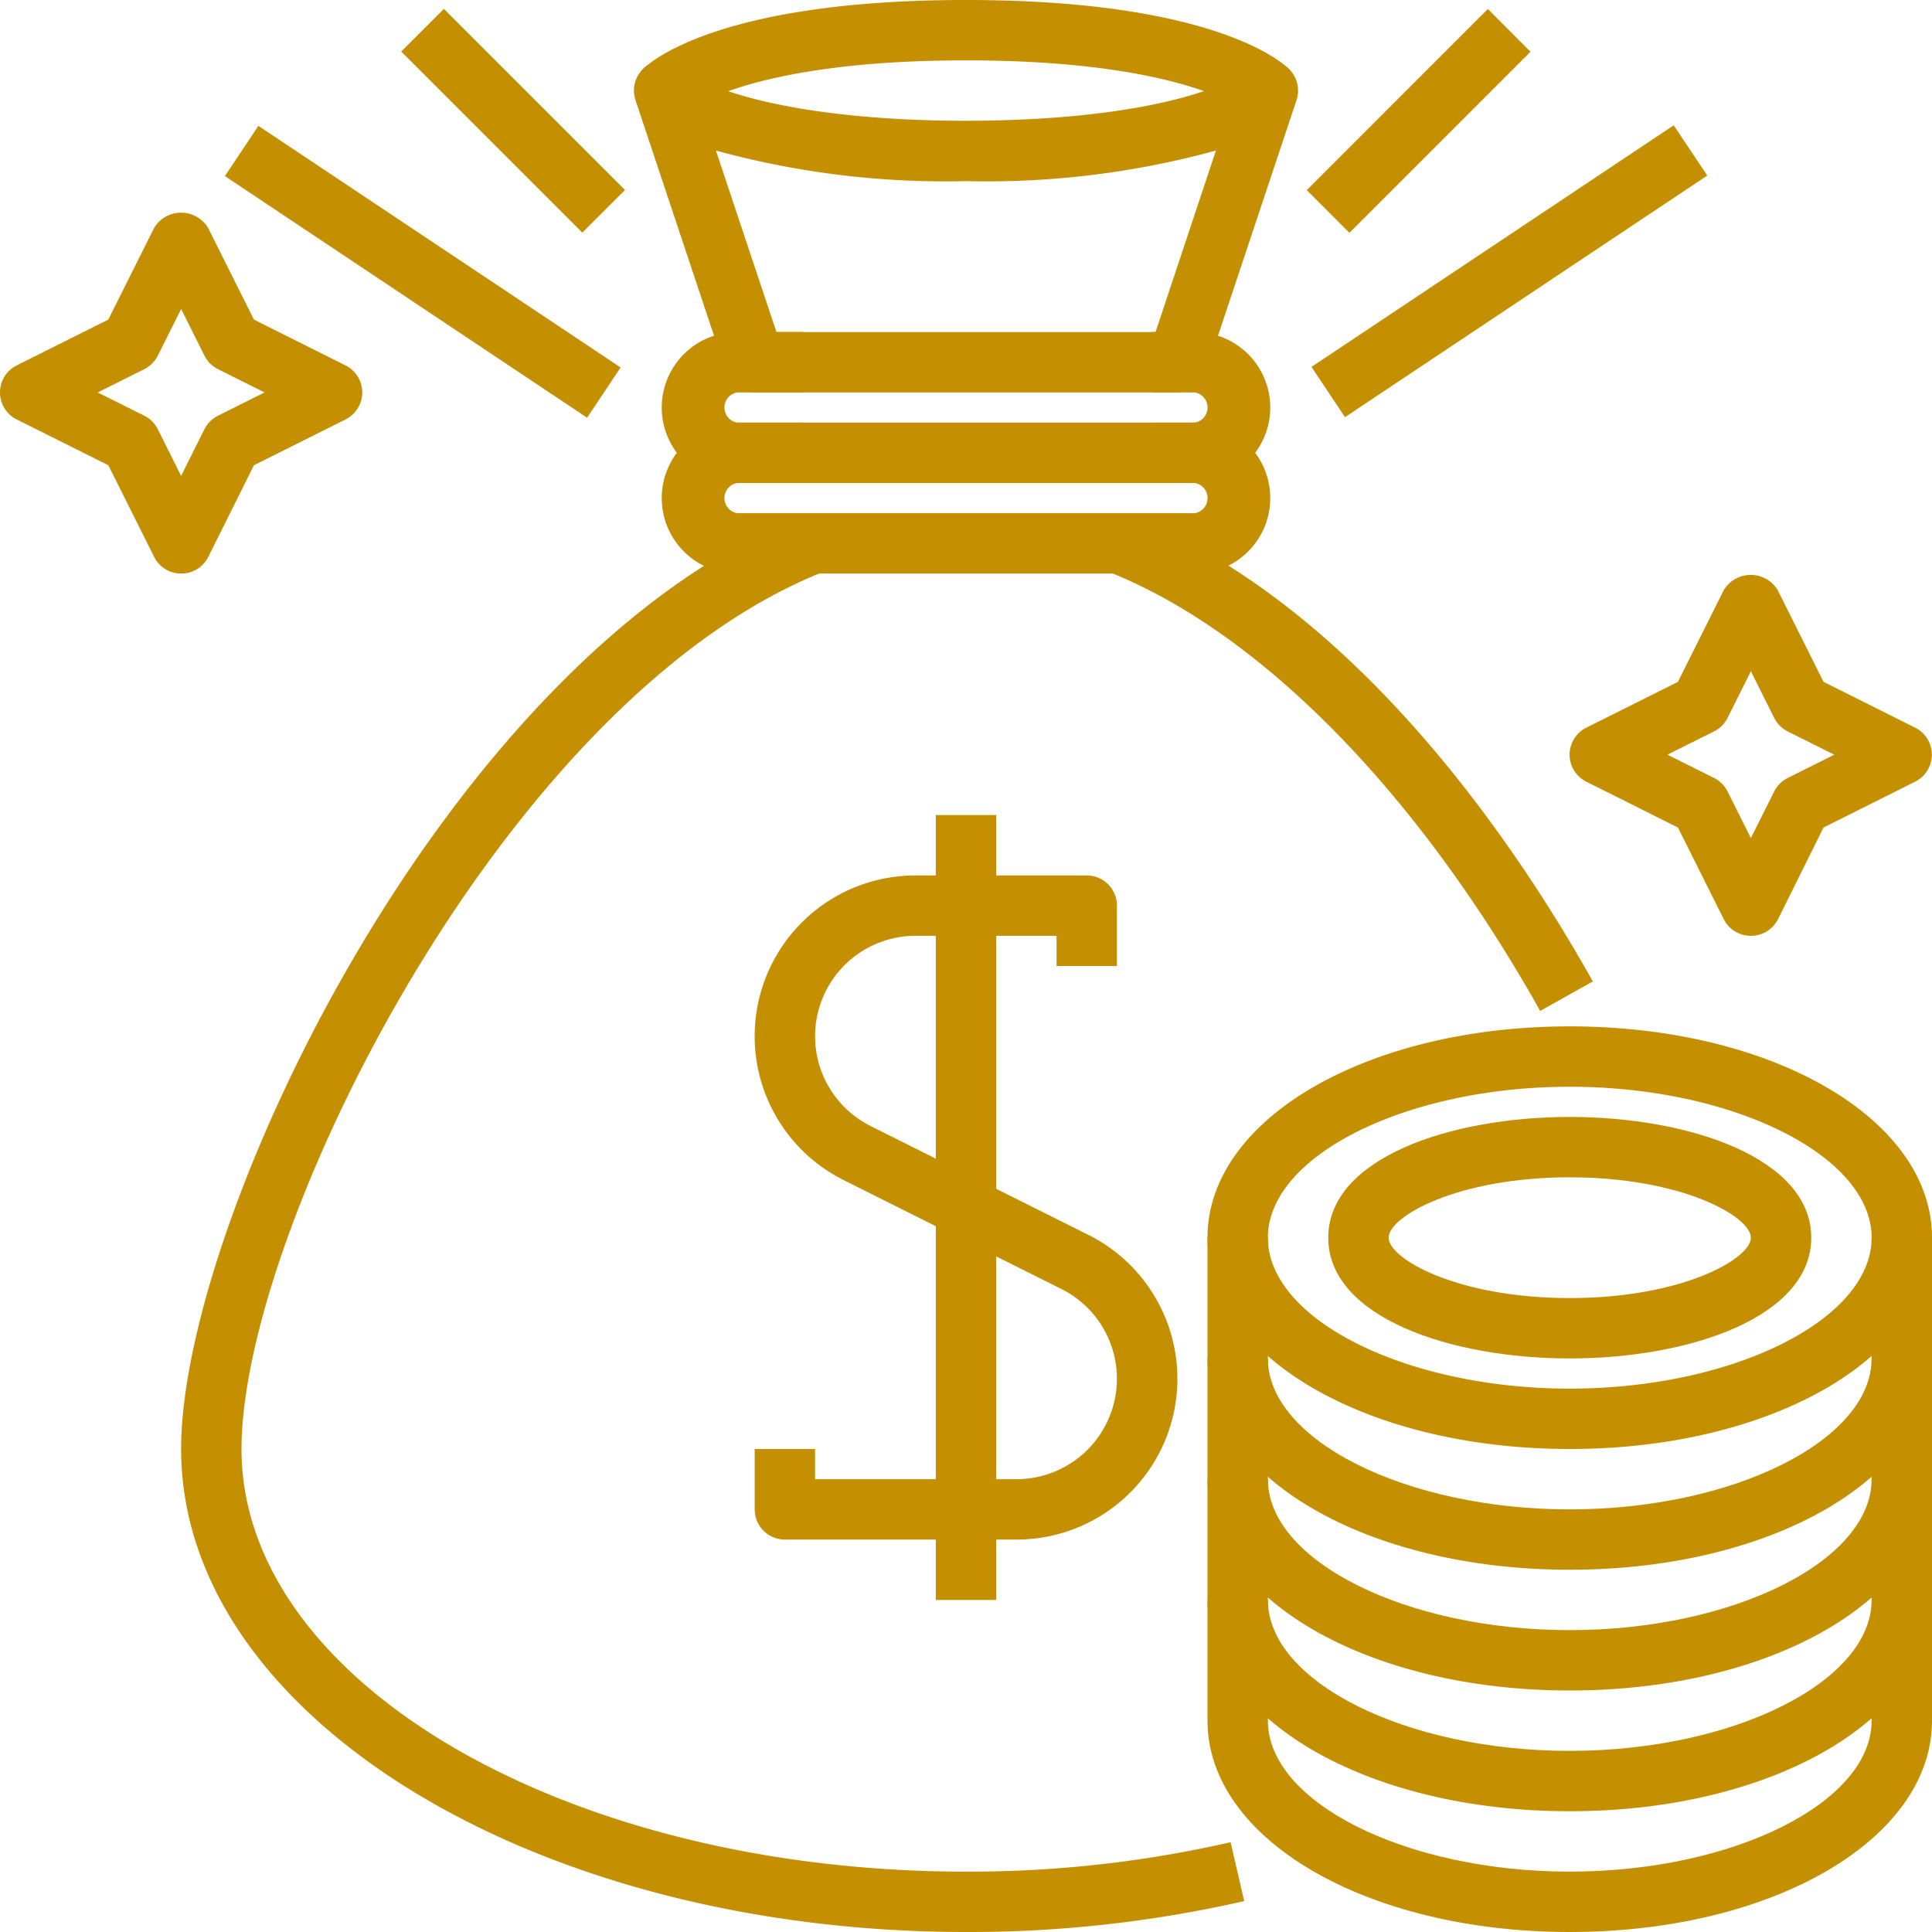
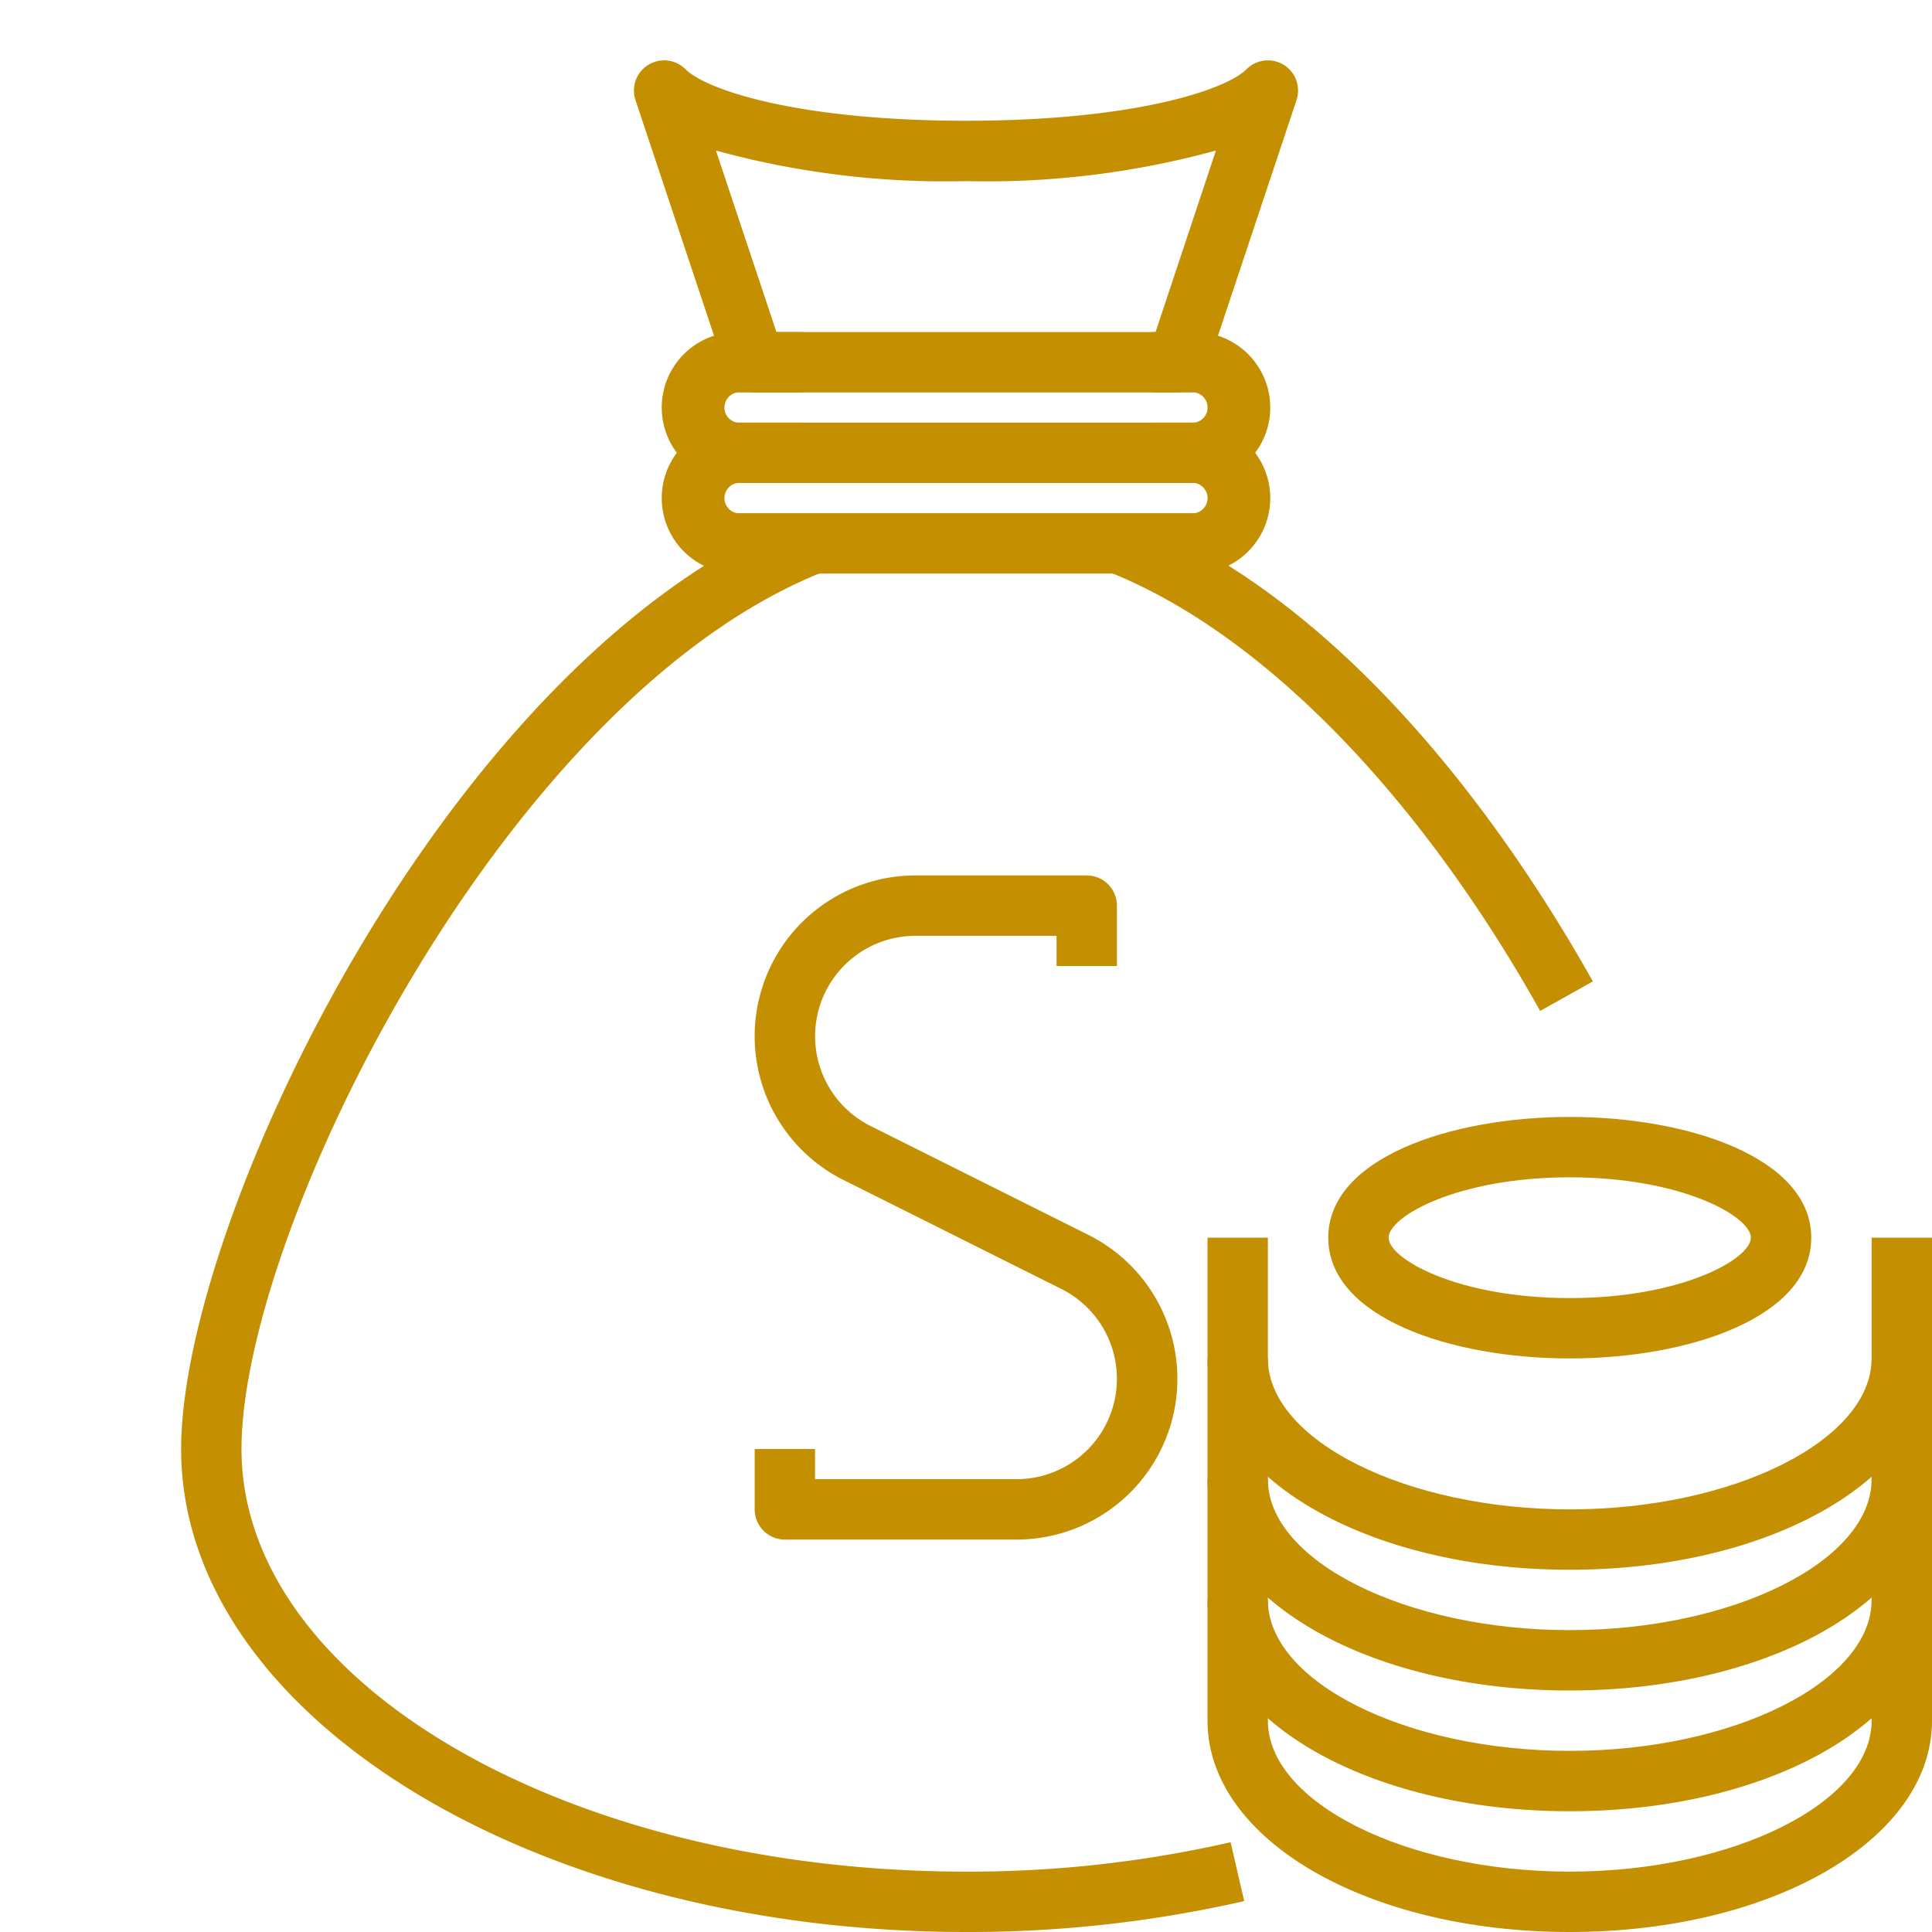
<svg xmlns="http://www.w3.org/2000/svg" width="512" height="512" x="0" y="0" viewBox="0 0 64 64" style="enable-background:new 0 0 512 512" xml:space="preserve" class="">
  <g>
    <g data-name="14-Money">
      <path d="M39 13H25a1 1 0 0 1-.949-.684l-3-9a1 1 0 0 1 1.656-1.023C23.393 2.979 26.435 4 32 4s8.607-1.021 9.293-1.707a1 1 0 0 1 1.656 1.023l-3 9A1 1 0 0 1 39 13zm-13.279-2h12.558l2-6.013A28.7 28.7 0 0 1 32 6a28.7 28.7 0 0 1-8.284-1.013z" fill="#c48f00" opacity="1" data-original="#000000" />
      <path d="M39.579 16H24.421a2.5 2.5 0 0 1 0-5H26.6v2h-2.179a.507.507 0 0 0 0 1h15.158a.507.507 0 0 0 0-1h-1.421v-2h1.421a2.5 2.5 0 0 1 0 5z" fill="#c48f00" opacity="1" data-original="#000000" />
      <path d="M39.579 19H24.421a2.5 2.5 0 0 1 0-5H26.6v2h-2.179a.507.507 0 0 0 0 1h15.158a.507.507 0 0 0 0-1h-1.421v-2h1.421a2.5 2.5 0 0 1 0 5z" fill="#c48f00" opacity="1" data-original="#000000" />
      <path d="M32 64C17.664 64 6 56.822 6 48c0-7.614 8.9-26.333 20.574-30.931l.732 1.862C16.741 23.09 8 40.745 8 48c0 7.72 10.766 14 24 14a38.87 38.87 0 0 0 8.765-.974l.451 1.95A41 41 0 0 1 32 64zM51.02 33.488c-4.075-7.271-9.3-12.577-14.326-14.557l.732-1.862c7.464 2.939 12.814 10.936 15.339 15.442z" fill="#c48f00" opacity="1" data-original="#000000" />
      <path d="M33.674 51H26a1 1 0 0 1-1-1v-2h2v1h6.674a3.326 3.326 0 0 0 1.488-6.3l-7.218-3.61A5.326 5.326 0 0 1 30.326 29H36a1 1 0 0 1 1 1v2h-2v-1h-4.674a3.326 3.326 0 0 0-1.488 6.3l7.218 3.609A5.326 5.326 0 0 1 33.674 51z" fill="#c48f00" opacity="1" data-original="#000000" />
-       <path d="M31 27h2v26h-2zM22.686 3.728l-1.393-1.435C21.527 2.058 23.822 0 32 0s10.473 2.058 10.707 2.293l-1.414 1.414S39.281 2 32 2s-9.294 1.71-9.314 1.728zM43.288 6.298l6-6L50.7 1.714l-5.999 5.999zM43.445 12.155l12-8.004 1.11 1.664-12 8.004zM13.291 1.708 14.705.294l6 6-1.415 1.413zM7.45 5.833l1.11-1.664 11.999 8.004-1.11 1.664zM58 31a1 1 0 0 1-.9-.553l-1.517-3.035-3.035-1.518a1 1 0 0 1 0-1.789l3.035-1.518 1.517-3.035a1.043 1.043 0 0 1 1.79 0l1.517 3.035 3.035 1.518a1 1 0 0 1 0 1.789l-3.035 1.518-1.507 3.035A1 1 0 0 1 58 31zm-2.764-6 1.545.772a1.007 1.007 0 0 1 .447.447L58 27.764l.772-1.545a1.007 1.007 0 0 1 .447-.447L60.764 25l-1.545-.772a1 1 0 0 1-.447-.448L58 22.236l-.772 1.544a1 1 0 0 1-.447.448zM6 19a1 1 0 0 1-.895-.553l-1.517-3.035-3.035-1.518a1 1 0 0 1 0-1.789l3.035-1.518 1.517-3.035a1.043 1.043 0 0 1 1.79 0l1.517 3.035 3.035 1.518a1 1 0 0 1 0 1.789l-3.035 1.518L6.9 18.447A1 1 0 0 1 6 19zm-2.764-6 1.545.772a1.007 1.007 0 0 1 .447.447L6 15.764l.772-1.545a1.007 1.007 0 0 1 .447-.447L8.764 13l-1.545-.772a1 1 0 0 1-.447-.448L6 10.236l-.772 1.544a1 1 0 0 1-.447.448zM52 48c-6.729 0-12-3.075-12-7s5.271-7 12-7 12 3.075 12 7-5.271 7-12 7zm0-12c-5.42 0-10 2.29-10 5s4.58 5 10 5 10-2.29 10-5-4.58-5-10-5z" fill="#c48f00" opacity="1" data-original="#000000" />
      <path d="M52 52c-6.729 0-12-3.075-12-7v-4h2v4c0 2.71 4.58 5 10 5s10-2.29 10-5v-4h2v4c0 3.925-5.271 7-12 7z" fill="#c48f00" opacity="1" data-original="#000000" />
      <path d="M52 56c-6.729 0-12-3.075-12-7v-4h2v4c0 2.71 4.58 5 10 5s10-2.29 10-5v-4h2v4c0 3.925-5.271 7-12 7z" fill="#c48f00" opacity="1" data-original="#000000" />
      <path d="M52 60c-6.729 0-12-3.075-12-7v-4h2v4c0 2.71 4.58 5 10 5s10-2.29 10-5v-4h2v4c0 3.925-5.271 7-12 7z" fill="#c48f00" opacity="1" data-original="#000000" />
      <path d="M52 64c-6.729 0-12-3.075-12-7v-4h2v4c0 2.71 4.58 5 10 5s10-2.29 10-5v-4h2v4c0 3.925-5.271 7-12 7zM52 45c-3.976 0-8-1.374-8-4s4.024-4 8-4 8 1.374 8 4-4.024 4-8 4zm0-6c-3.722 0-6 1.3-6 2s2.278 2 6 2 6-1.3 6-2-2.278-2-6-2z" fill="#c48f00" opacity="1" data-original="#000000" />
    </g>
  </g>
</svg>